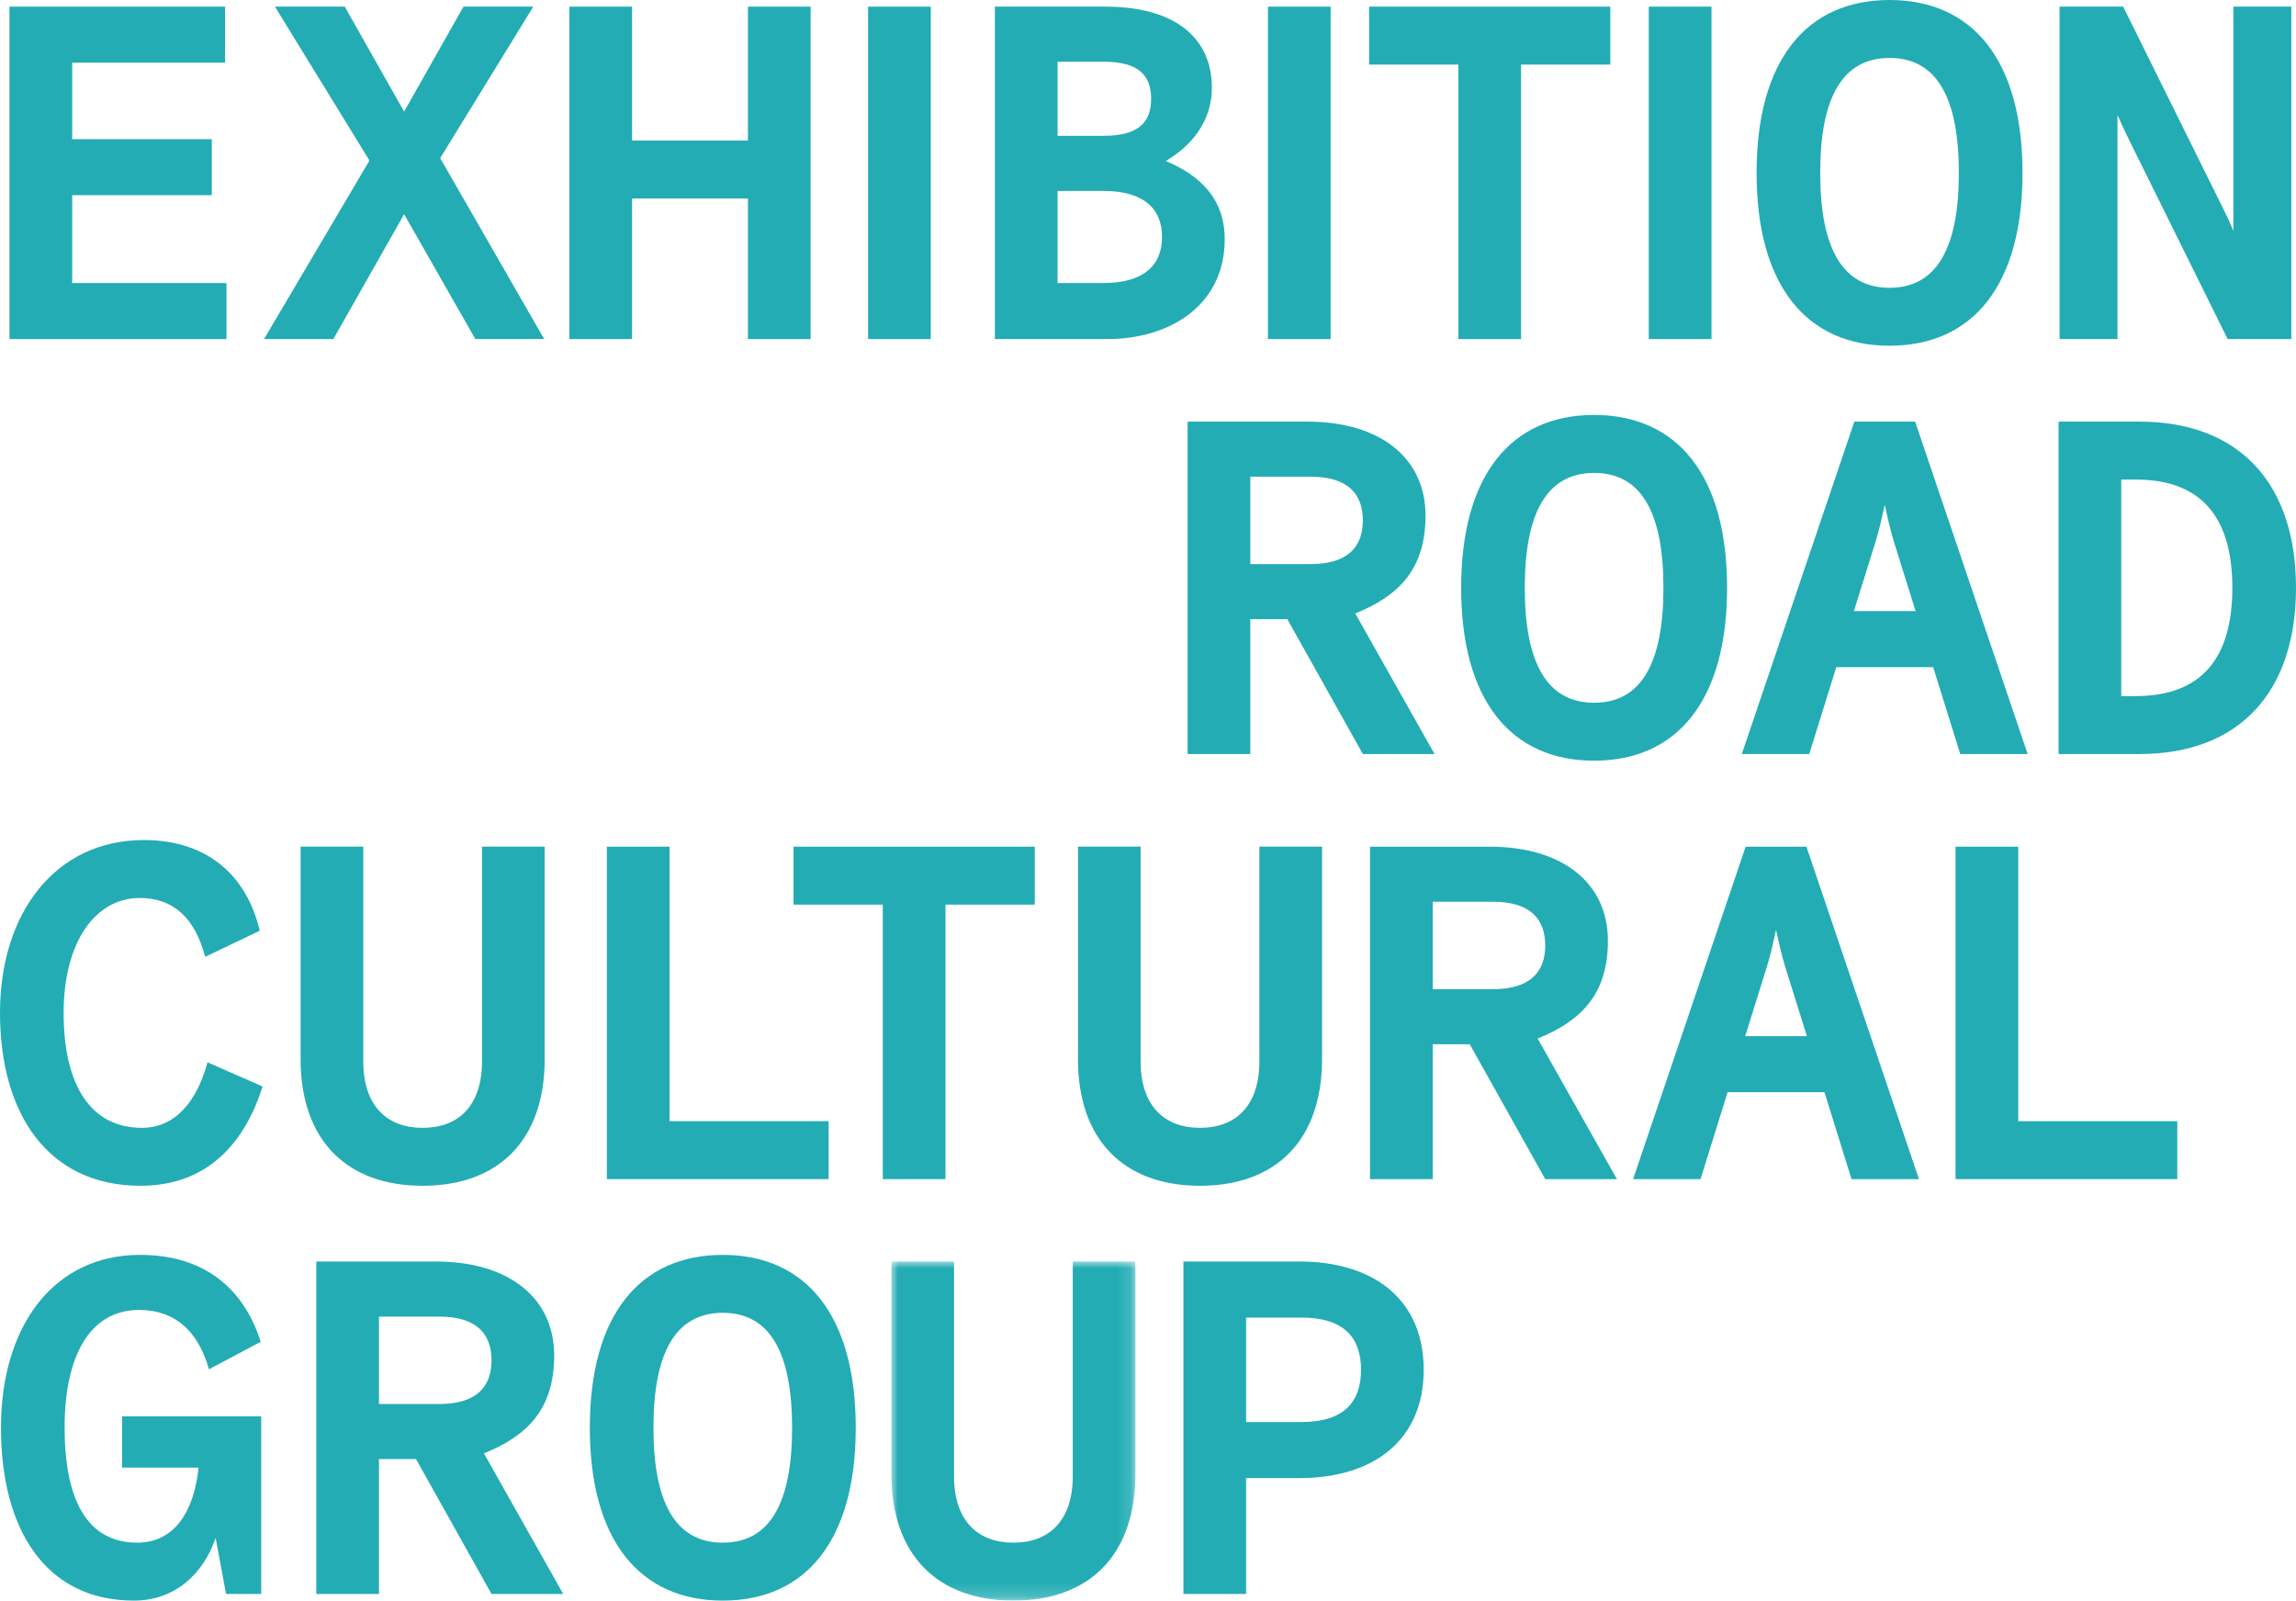
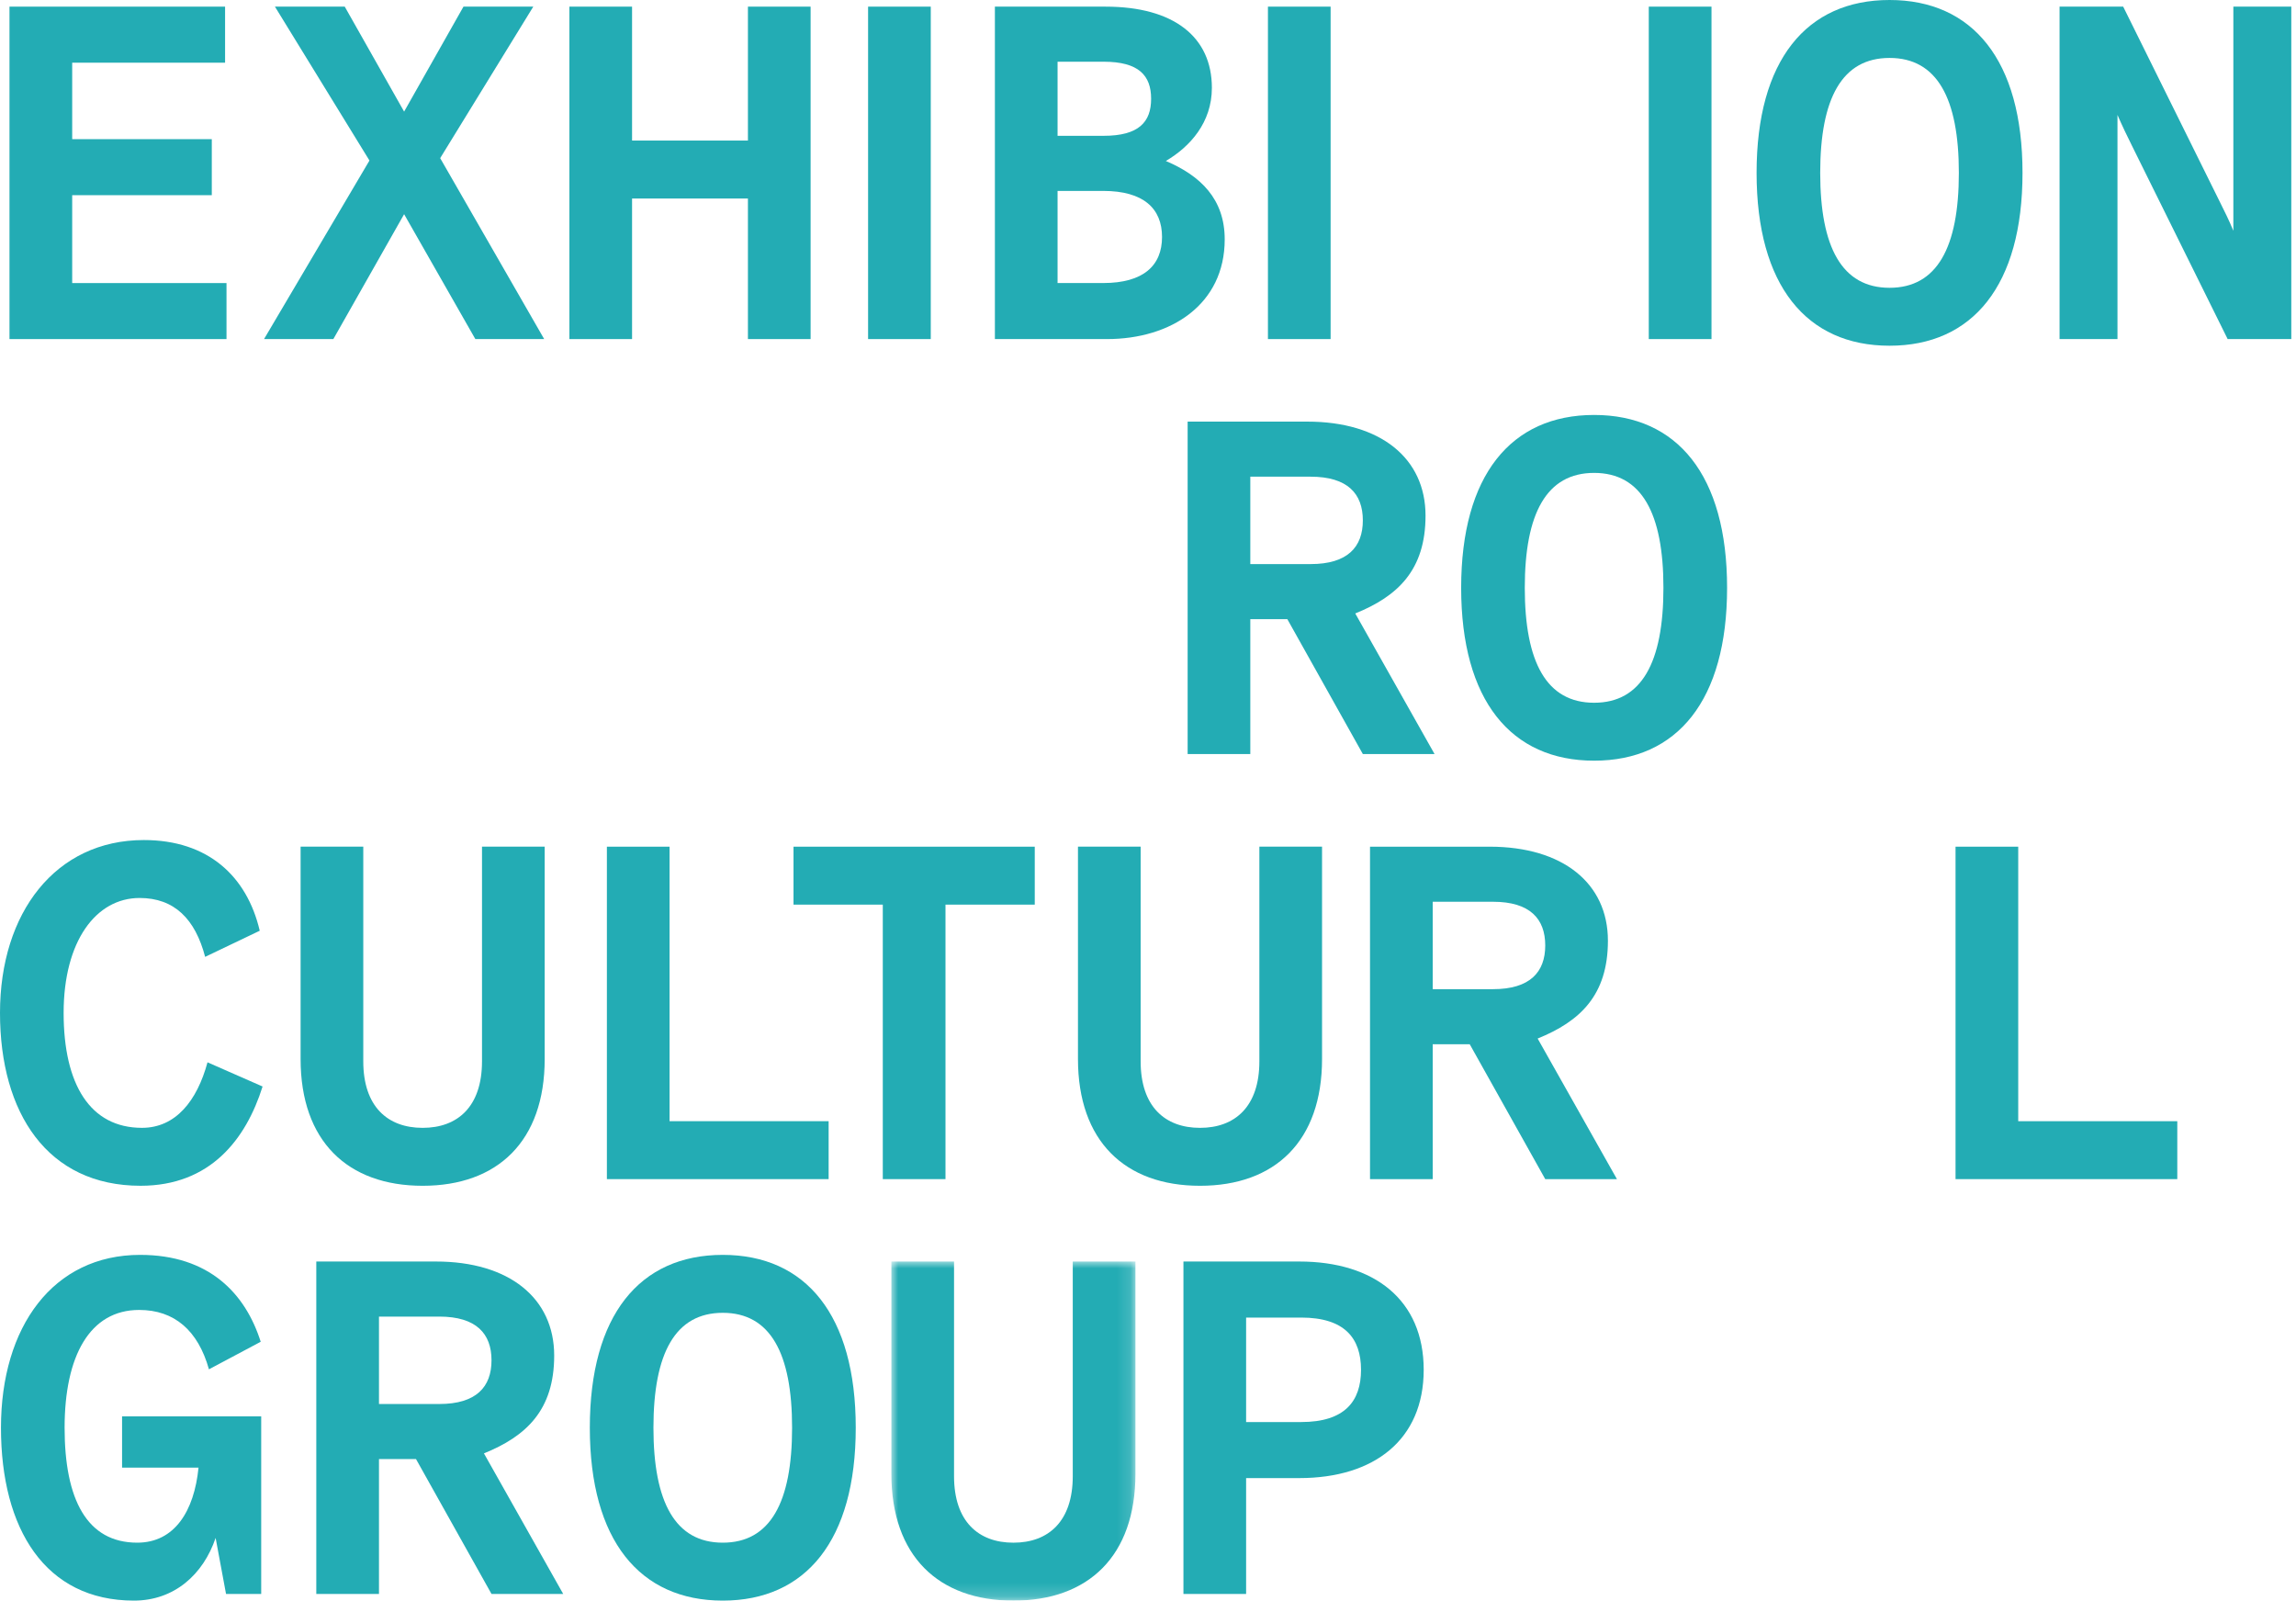
<svg xmlns="http://www.w3.org/2000/svg" xmlns:xlink="http://www.w3.org/1999/xlink" width="167.998px" height="117.1px" viewBox="0 0 167.998 117.1" version="1.1">
  <title>Group</title>
  <defs>
    <polygon id="path-1" points="0 5.68434189e-14 17.859 5.68434189e-14 17.859 24.808 0 24.808" />
  </defs>
  <g id="Page-1" stroke="none" stroke-width="1" fill="none" fill-rule="evenodd">
    <g id="SK_Desktop-–-4" transform="translate(-1534, -2851.395)">
      <g id="Group" transform="translate(1534, 2851.395)">
        <g id="Group-28" transform="translate(0.694, 0.486)" fill="#23ACB4">
          <polygon id="Fill-20" points="2.27373675e-13 0 2.27373675e-13 24.321 15.879 24.321 15.879 20.223 4.588 20.223 4.588 13.793 14.803 13.793 14.803 9.695 4.588 9.695 4.588 4.101 15.775 4.101 15.775 0" />
          <polygon id="Fill-22" points="33.218 0 28.875 7.679 24.531 0 19.423 0 26.339 11.258 18.625 24.321 23.697 24.321 28.875 15.184 34.087 24.321 39.124 24.321 31.514 11.084 38.326 0" />
          <polygon id="Fill-24" points="54.032 0 54.032 9.797 45.554 9.797 45.554 0 40.968 0 40.968 24.321 45.554 24.321 45.554 14.038 54.032 14.038 54.032 24.321 58.618 24.321 58.618 0" />
          <polygon id="Fill-26" points="62.824 24.321 67.41 24.321 67.41 0 62.824 0" />
        </g>
        <path d="M72.796,24.807 L72.796,0.486 L80.892,0.486 C85.895,0.486 88.673,2.709 88.673,6.426 C88.673,8.963 87.077,10.736 85.304,11.777 C87.841,12.854 89.612,14.558 89.612,17.512 C89.612,22.27 85.686,24.807 80.996,24.807 L72.796,24.807 Z M77.382,9.936 L80.753,9.936 C83.324,9.936 84.227,8.93 84.227,7.227 C84.227,5.523 83.324,4.515 80.753,4.515 L77.382,4.515 L77.382,9.936 Z M77.382,20.707 L80.718,20.707 C83.672,20.707 85.026,19.423 85.026,17.338 C85.026,15.253 83.672,13.967 80.718,13.967 L77.382,13.967 L77.382,20.707 Z" id="Fill-29" fill="#23ACB4" />
        <g id="Group-37" transform="translate(92.775, 0.486)" fill="#23ACB4">
          <polygon id="Fill-31" points="0 24.321 4.586 24.321 4.586 0 0 0" />
-           <polygon id="Fill-33" points="7.402 0 7.402 4.239 13.934 4.239 13.934 24.321 18.519 24.321 18.519 4.239 25.052 4.239 25.052 0" />
          <polygon id="Fill-35" points="27.866 24.321 32.455 24.321 32.455 0 27.866 0" />
        </g>
        <g id="Group-50" transform="translate(86.899, 0)" fill="#23ACB4">
          <path d="M41.63,12.647 C41.63,4.412 45.278,-5.68434189e-14 51.358,-5.68434189e-14 C57.44,-5.68434189e-14 61.088,4.412 61.088,12.647 C61.088,20.881 57.44,25.293 51.358,25.293 C45.278,25.293 41.63,20.881 41.63,12.647 M56.43,12.647 C56.43,7.191 54.834,4.239 51.358,4.239 C47.884,4.239 46.285,7.191 46.285,12.647 C46.285,18.102 47.884,21.055 51.358,21.055 C54.834,21.055 56.43,18.102 56.43,12.647" id="Fill-38" />
          <path d="M63.799,24.807 L63.799,0.486 L68.454,0.486 L75.473,14.662 C75.89,15.496 76.202,16.121 76.515,16.885 L76.515,0.486 L80.755,0.486 L80.755,24.807 L76.098,24.807 L69.081,10.631 C68.767,10.007 68.35,9.137 68.037,8.408 L68.037,24.807 L63.799,24.807 Z" id="Fill-40" />
          <path d="M0,55.165 L0,30.845 L8.756,30.845 C14.107,30.845 17.407,33.52 17.407,37.723 C17.407,41.719 15.358,43.629 12.265,44.88 L18.067,55.165 L12.82,55.165 L7.295,45.297 L4.586,45.297 L4.586,55.165 L0,55.165 Z M4.586,41.268 L8.999,41.268 C11.708,41.268 12.82,40.017 12.82,38.071 C12.82,36.124 11.708,34.874 8.999,34.874 L4.586,34.874 L4.586,41.268 Z" id="Fill-42" />
          <path d="M20.014,43.005 C20.014,34.771 23.661,30.358 29.742,30.358 C35.824,30.358 39.472,34.771 39.472,43.005 C39.472,51.239 35.824,55.651 29.742,55.651 C23.661,55.651 20.014,51.239 20.014,43.005 M34.814,43.005 C34.814,37.549 33.218,34.597 29.742,34.597 C26.268,34.597 24.669,37.549 24.669,43.005 C24.669,48.461 26.268,51.413 29.742,51.413 C33.218,51.413 34.814,48.461 34.814,43.005" id="Fill-44" />
-           <path d="M40.549,55.165 L48.783,30.845 L53.231,30.845 L61.465,55.165 L56.531,55.165 L54.551,48.807 L47.463,48.807 L45.483,55.165 L40.549,55.165 Z M48.749,44.706 L53.265,44.706 L51.668,39.6 C51.425,38.8 51.215,37.897 51.008,36.925 C50.799,37.897 50.591,38.8 50.346,39.6 L48.749,44.706 Z" id="Fill-46" />
-           <path d="M63.726,55.165 L63.726,30.845 L69.632,30.845 C77.032,30.845 81.099,35.464 81.099,43.005 C81.099,50.543 77.032,55.165 69.632,55.165 L63.726,55.165 Z M68.312,50.927 L69.353,50.927 C74.287,50.927 76.441,48.042 76.441,43.005 C76.441,37.966 74.287,35.083 69.353,35.083 L68.312,35.083 L68.312,50.927 Z" id="Fill-48" />
        </g>
        <g id="Group-55" transform="translate(-0, 61.457)" fill="#23ACB4">
          <path d="M0,12.647 C0,5.315 4.065,0 10.528,0 C15.217,0 18.067,2.64 19.005,6.635 L15.01,8.546 C14.281,5.768 12.751,4.239 10.214,4.239 C7.019,4.239 4.656,7.4 4.656,12.647 C4.656,17.893 6.602,21.055 10.388,21.055 C12.856,21.055 14.419,19.075 15.184,16.261 L19.213,18.031 C17.998,21.888 15.391,25.293 10.285,25.293 C3.474,25.293 0,19.978 0,12.647" id="Fill-51" />
          <path d="M21.995,16.017 L21.995,0.485 L26.581,0.485 L26.581,16.191 C26.581,19.491 28.354,21.056 30.925,21.056 C33.496,21.056 35.268,19.491 35.268,16.191 L35.268,0.485 L39.855,0.485 L39.855,16.017 C39.855,22.028 36.414,25.294 30.925,25.294 C25.435,25.294 21.995,22.028 21.995,16.017" id="Fill-53" />
        </g>
        <g id="Group-60" transform="translate(44.406, 61.943)" fill="#23ACB4">
          <polygon id="Fill-56" points="0 24.321 0 0 4.586 0 4.586 20.082 16.225 20.082 16.225 24.321" />
          <polygon id="Fill-58" points="20.188 24.321 20.188 4.239 13.655 4.239 13.655 0 31.307 0 31.307 4.239 24.775 4.239 24.775 24.321" />
        </g>
        <g id="Group-67" transform="translate(78.875, 61.942)" fill="#23ACB4">
          <path d="M0,15.532 L0,0 L4.586,0 L4.586,15.706 C4.586,19.005 6.359,20.571 8.93,20.571 C11.501,20.571 13.273,19.005 13.273,15.706 L13.273,0 L17.859,0 L17.859,15.532 C17.859,21.543 14.419,24.809 8.93,24.809 C3.44,24.809 0,21.543 0,15.532" id="Fill-61" />
          <path d="M21.369,24.322 L21.369,0.001 L30.125,0.001 C35.476,0.001 38.776,2.677 38.776,6.88 C38.776,10.875 36.727,12.786 33.634,14.037 L39.436,24.322 L34.19,24.322 L28.665,14.454 L25.956,14.454 L25.956,24.322 L21.369,24.322 Z M25.956,10.425 L30.368,10.425 C33.077,10.425 34.19,9.174 34.19,7.227 C34.19,5.281 33.077,4.03 30.368,4.03 L25.956,4.03 L25.956,10.425 Z" id="Fill-63" />
-           <path d="M40.619,24.322 L48.853,0.001 L53.301,0.001 L61.535,24.322 L56.601,24.322 L54.621,17.963 L47.533,17.963 L45.553,24.322 L40.619,24.322 Z M48.82,13.863 L53.335,13.863 L51.738,8.757 C51.495,7.956 51.286,7.053 51.078,6.081 C50.869,7.053 50.661,7.956 50.416,8.757 L48.82,13.863 Z" id="Fill-65" />
        </g>
        <polygon id="Fill-68" fill="#23ACB4" points="143.087 86.264 143.087 61.943 147.673 61.943 147.673 82.026 159.312 82.026 159.312 86.264" />
        <g id="Group-81" transform="translate(0.071, 91.806)">
          <path d="M-2.27373675e-13,12.647 C-2.27373675e-13,5.246 3.822,0 10.181,0 C15.253,0 17.893,2.849 19.005,6.357 L15.217,8.372 C14.419,5.523 12.682,4.029 10.111,4.029 C6.497,4.029 4.656,7.4 4.656,12.647 C4.656,17.893 6.29,21.055 9.971,21.055 C12.716,21.055 14.14,18.727 14.455,15.565 L8.861,15.565 L8.861,11.813 L19.041,11.813 L19.041,24.807 L16.468,24.807 L15.706,20.707 C14.8,23.382 12.682,25.293 9.728,25.293 C3.231,25.293 -2.27373675e-13,20.047 -2.27373675e-13,12.647" id="Fill-70" fill="#23ACB4" />
          <path d="M23.072,24.807 L23.072,0.486 L31.828,0.486 C37.179,0.486 40.479,3.162 40.479,7.365 C40.479,11.36 38.43,13.271 35.338,14.522 L41.139,24.807 L35.893,24.807 L30.368,14.939 L27.659,14.939 L27.659,24.807 L23.072,24.807 Z M27.659,10.91 L32.071,10.91 C34.78,10.91 35.893,9.659 35.893,7.713 C35.893,5.766 34.78,4.515 32.071,4.515 L27.659,4.515 L27.659,10.91 Z" id="Fill-72" fill="#23ACB4" />
          <path d="M43.086,12.647 C43.086,4.412 46.734,0 52.814,0 C58.896,0 62.544,4.412 62.544,12.647 C62.544,20.881 58.896,25.293 52.814,25.293 C46.734,25.293 43.086,20.881 43.086,12.647 M57.886,12.647 C57.886,7.191 56.29,4.239 52.814,4.239 C49.34,4.239 47.741,7.191 47.741,12.647 C47.741,18.102 49.34,21.055 52.814,21.055 C56.29,21.055 57.886,18.102 57.886,12.647" id="Fill-74" fill="#23ACB4" />
          <g id="Group-78" transform="translate(65.15, 0.485)">
            <mask id="mask-2" fill="white">
              <use xlink:href="#path-1" />
            </mask>
            <g id="Clip-77" />
            <path d="M0,15.532 L0,5.68434189e-14 L4.586,5.68434189e-14 L4.586,15.706 C4.586,19.005 6.359,20.571 8.93,20.571 C11.501,20.571 13.273,19.005 13.273,15.706 L13.273,5.68434189e-14 L17.859,5.68434189e-14 L17.859,15.532 C17.859,21.543 14.419,24.809 8.93,24.809 C3.44,24.809 0,21.543 0,15.532" id="Fill-76" fill="#23ACB4" mask="url(#mask-2)" />
          </g>
          <path d="M86.521,24.807 L86.521,0.486 L94.998,0.486 C100.487,0.486 104.101,3.3 104.101,8.408 C104.101,13.514 100.487,16.33 94.998,16.33 L91.107,16.33 L91.107,24.807 L86.521,24.807 Z M91.107,12.23 L95.138,12.23 C98.333,12.23 99.515,10.7 99.515,8.408 C99.515,6.114 98.333,4.587 95.138,4.587 L91.107,4.587 L91.107,12.23 Z" id="Fill-79" fill="#23ACB4" />
        </g>
      </g>
    </g>
  </g>
</svg>